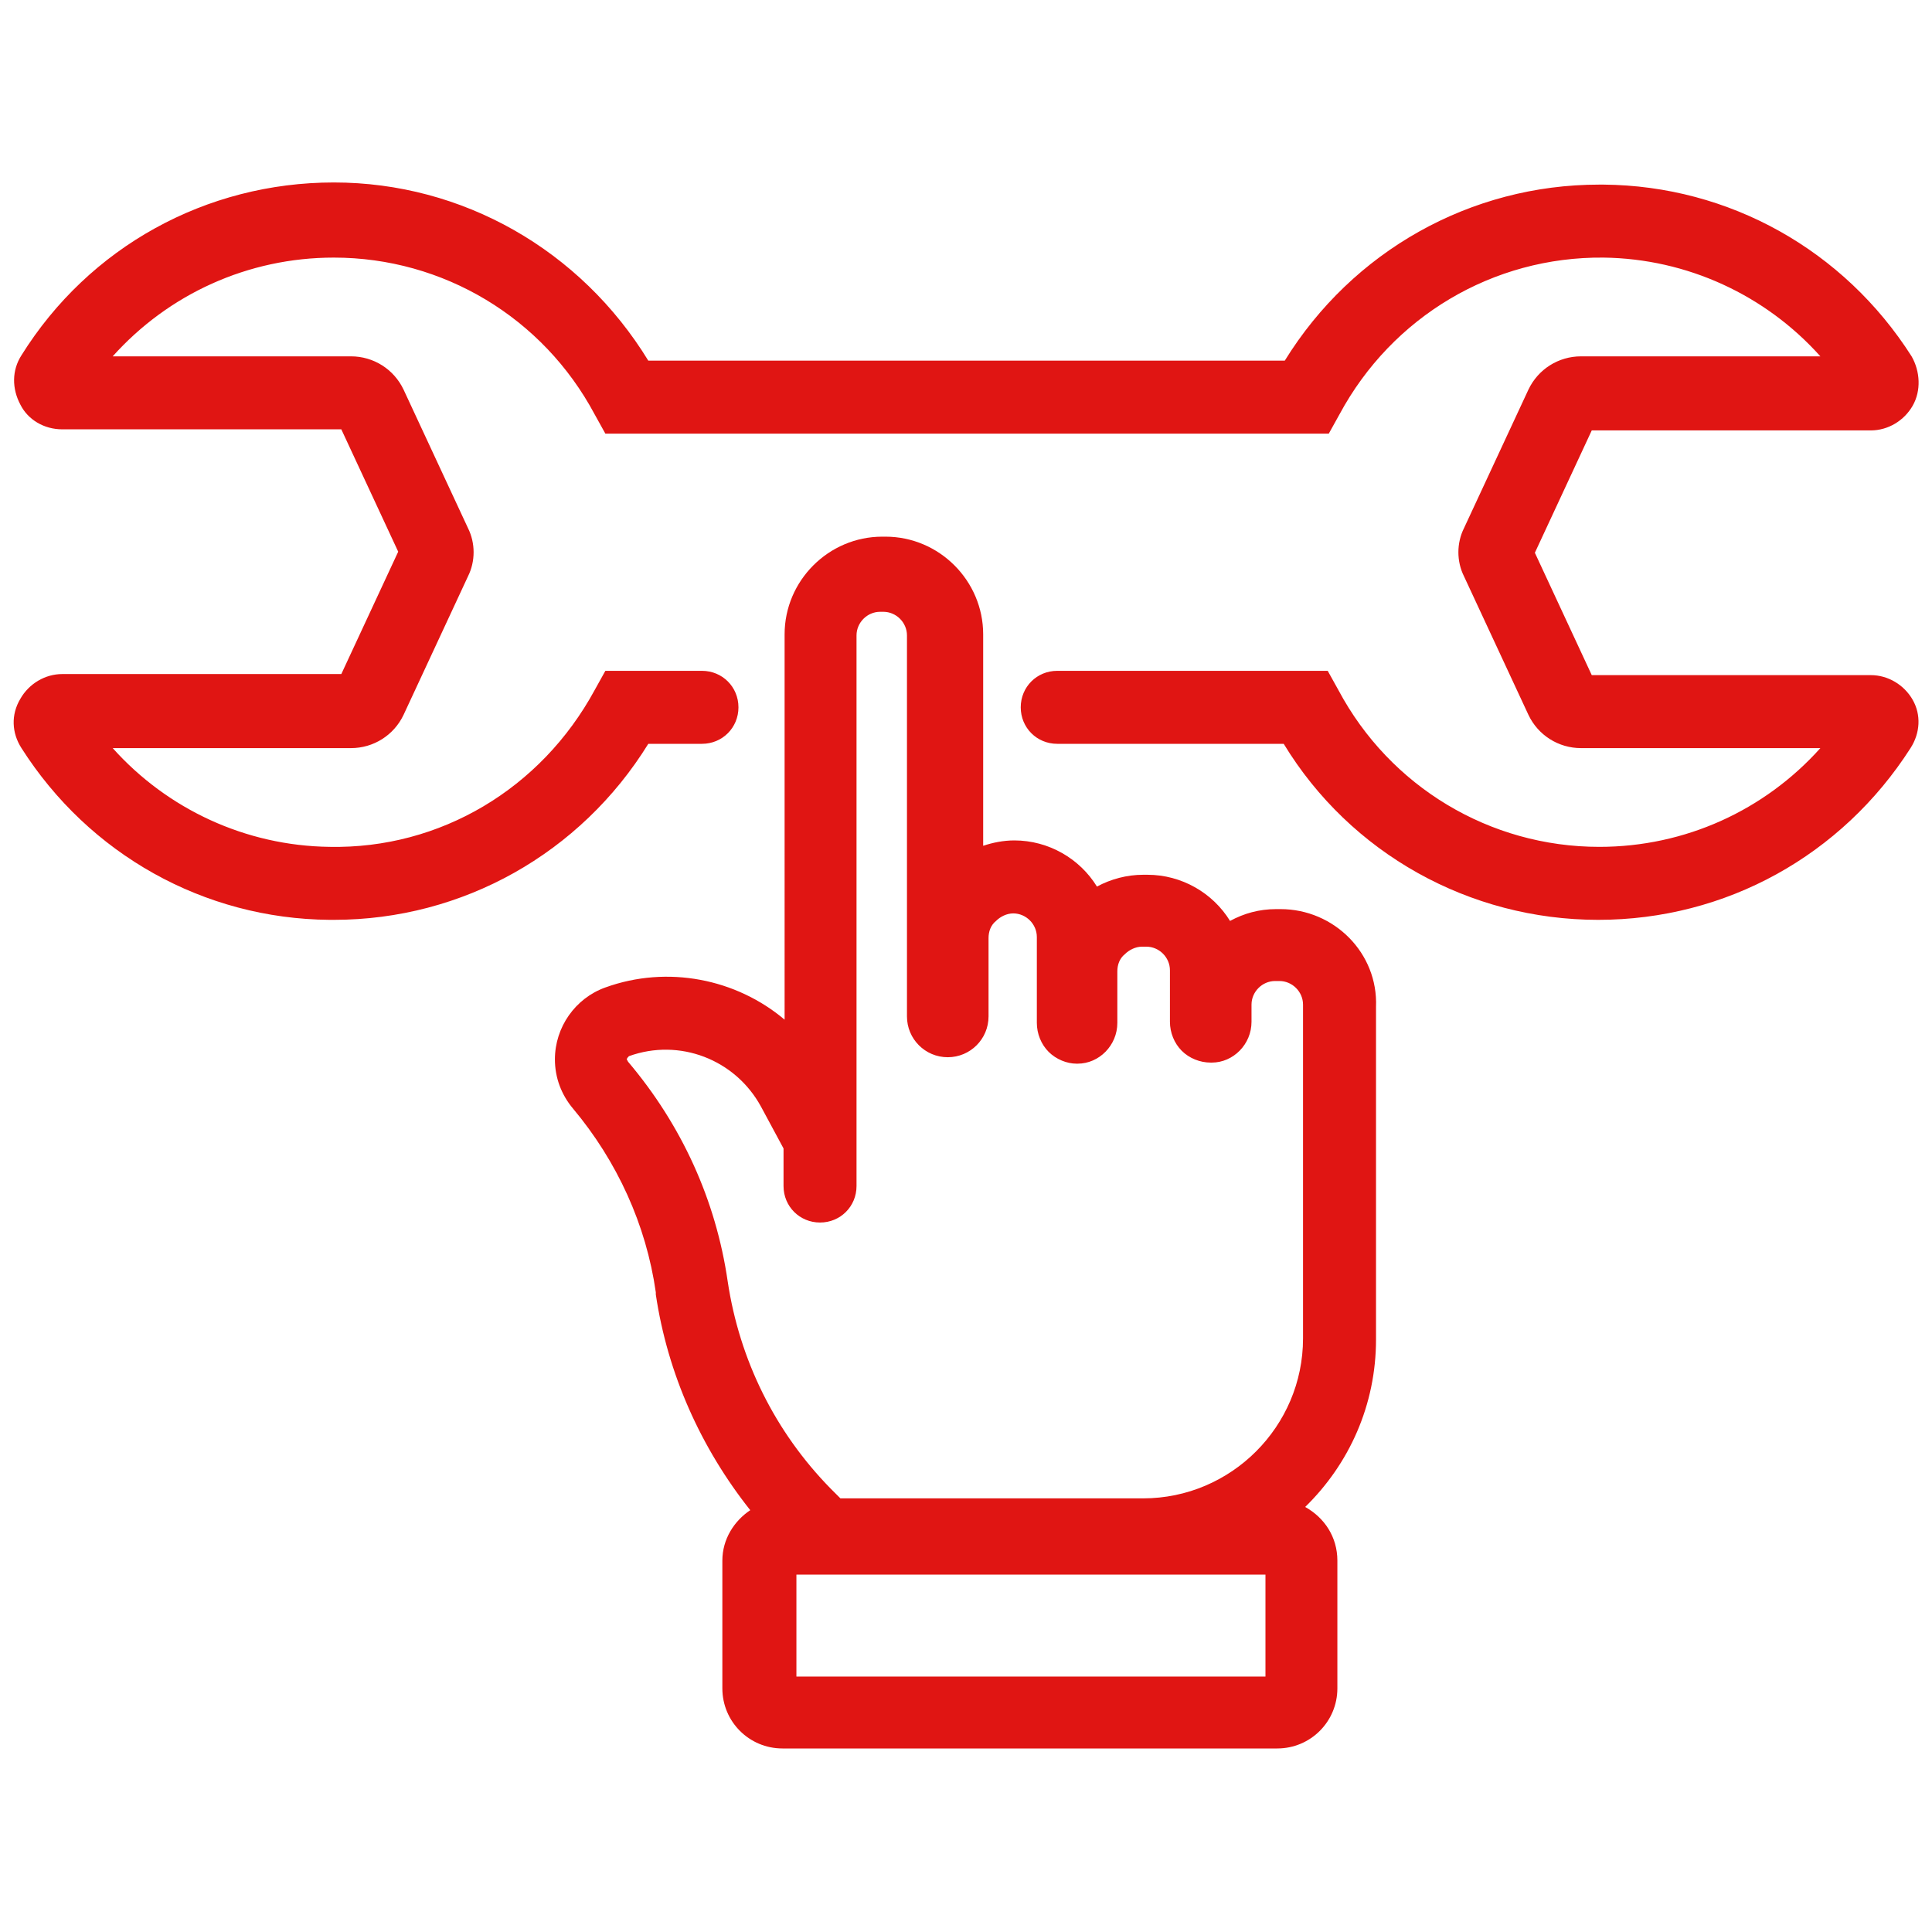
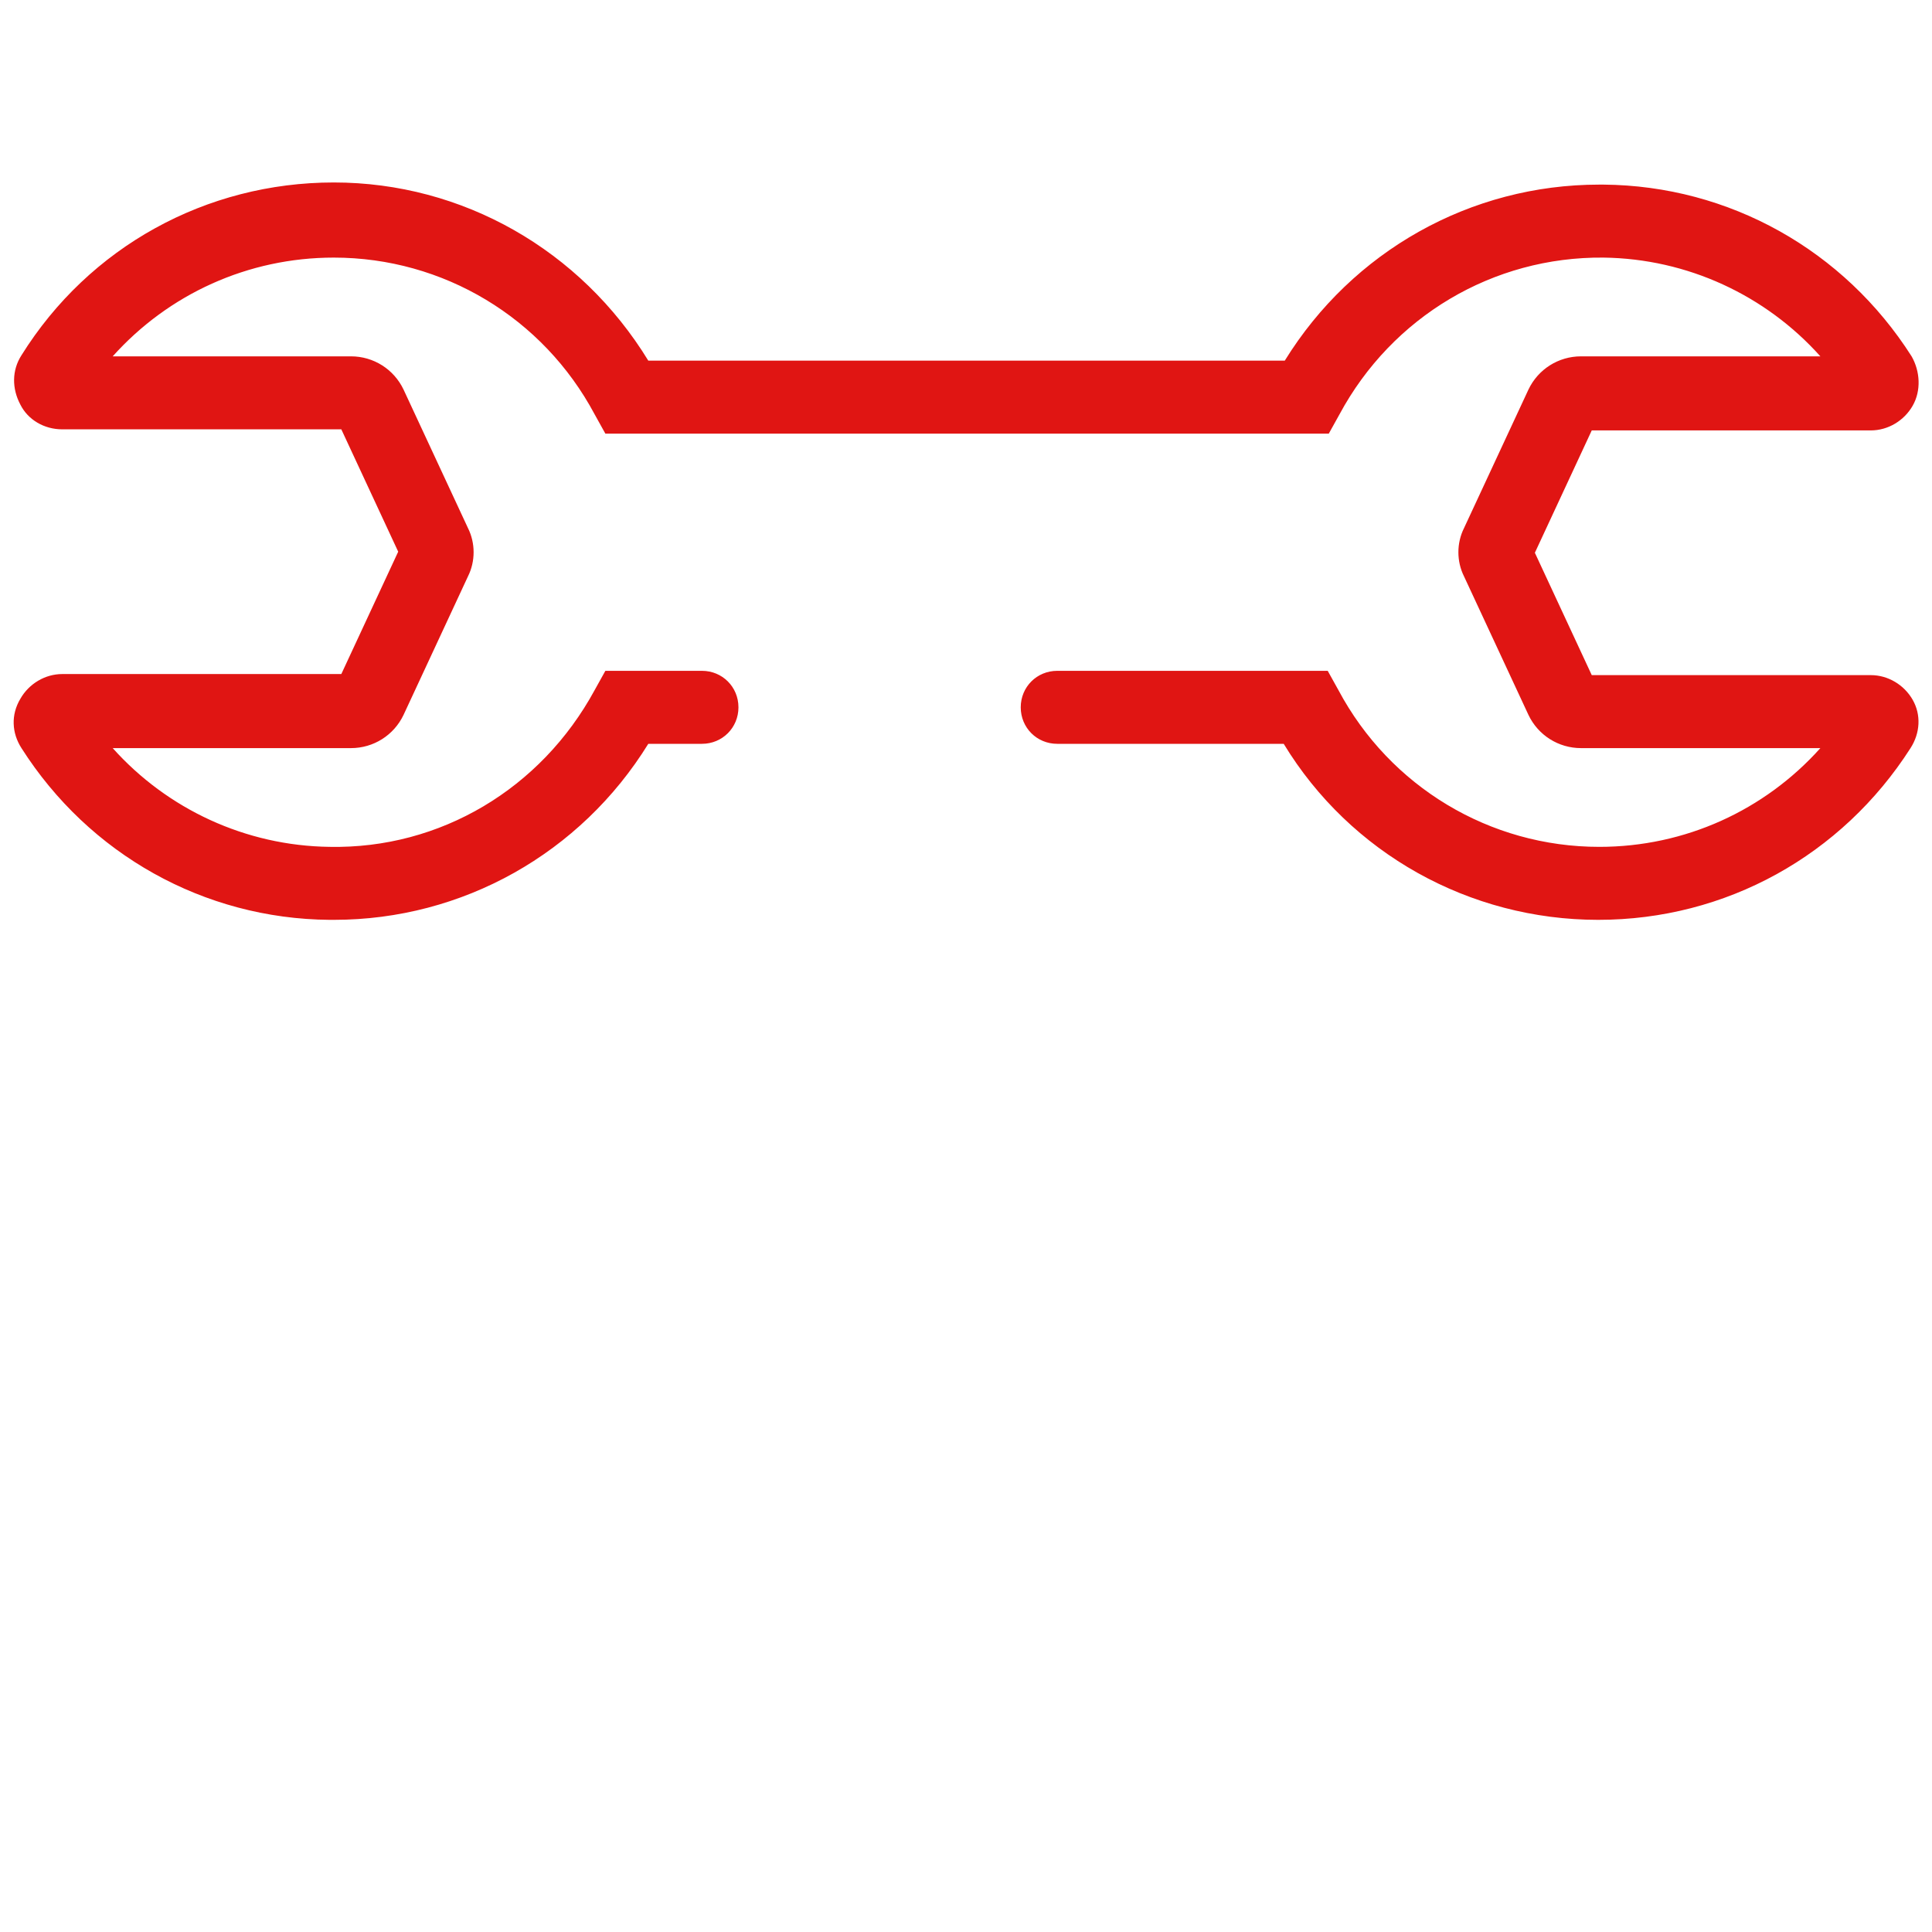
<svg xmlns="http://www.w3.org/2000/svg" version="1.1" id="Livello_1" x="0px" y="0px" viewBox="0 0 180 180" style="enable-background:new 0 0 180 180;" xml:space="preserve">
  <style type="text/css">
	.st0{fill:#E01513;}
</style>
  <g id="XMLID_497_">
    <path id="XMLID_505_" class="st0" d="M178.2,65.2c-0.8-1.4-2.3-2.3-3.9-2.3h-26l-5.3-11.4l5.3-11.4h26c1.6,0,3.1-0.9,3.9-2.3   c0.8-1.4,0.7-3.2-0.1-4.6c-6.3-9.9-17-15.9-28.7-16c-0.1,0-0.3,0-0.4,0c-12,0-23,6.2-29.3,16.4H60.4C54.1,23.3,43.1,17,31.1,17   C19.2,17,8.3,23,2,33.1c-0.9,1.4-0.9,3.1-0.1,4.6C2.6,39.1,4.1,40,5.8,40h26l5.3,11.4l-5.3,11.4h-26c-1.6,0-3.1,0.9-3.9,2.3   C1,66.6,1.1,68.3,2,69.7c6.3,9.9,17,15.9,28.7,16c0.1,0,0.3,0,0.4,0c12,0,23-6.2,29.3-16.4h5c1.9,0,3.4-1.5,3.4-3.4   s-1.5-3.4-3.4-3.4h-9l-1,1.8C50.4,73.5,41,79.1,30.7,78.9c-7.8-0.1-15.1-3.5-20.2-9.2h22.2c0,0,0,0,0,0c2.1,0,4-1.2,4.9-3.1l6-12.9   c0.7-1.4,0.7-3.1,0-4.5l-6-12.9c-0.9-1.9-2.8-3.1-4.9-3.1H10.5c5.2-5.8,12.6-9.2,20.6-9.2c10.2,0,19.5,5.6,24.3,14.6l1,1.8h67.4   l1-1.8c4.9-9.1,14.3-14.7,24.6-14.6c7.8,0.1,15.1,3.5,20.2,9.2h-22.3c0,0,0,0,0,0c-2.1,0-4,1.2-4.9,3.1l-6,12.9   c-0.7,1.4-0.7,3.1,0,4.5l6,12.9c0.9,1.9,2.8,3.1,4.9,3.1h22.3c-5.2,5.8-12.6,9.2-20.6,9.2c-10.2,0-19.5-5.6-24.3-14.6l-1-1.8H98.5   c-1.9,0-3.4,1.5-3.4,3.4s1.5,3.4,3.4,3.4h21.1c6.2,10.2,17.3,16.4,29.3,16.4c11.9,0,22.7-6,29.1-16C178.9,68.3,179,66.6,178.2,65.2   z" />
-     <path id="XMLID_518_" class="st0" d="M119.3,84.7h-0.4c-1.6,0-3,0.4-4.3,1.1c-1.6-2.6-4.5-4.3-7.7-4.3l-0.4,0c0,0,0,0,0,0   c-1.5,0-3,0.4-4.3,1.1c-1.6-2.6-4.5-4.3-7.7-4.3c-1,0-2,0.2-2.9,0.5V59.1c0-5-4.1-9.1-9.1-9.1h-0.3c-5,0-9.1,4.1-9.1,9.1V95   c-4.5-3.8-10.9-5.1-16.7-3c-2.8,1-4.7,3.7-4.7,6.7c0,1.7,0.6,3.3,1.7,4.6c4.1,4.9,6.8,10.8,7.7,17.1l0,0.2   c1.1,7.4,4.2,14.3,8.8,20.1c-1.5,1-2.6,2.7-2.6,4.7v11.9c0,3.1,2.5,5.6,5.6,5.6h46.1c3.1,0,5.6-2.5,5.6-5.6v-11.9c0-2.2-1.2-4-3-5   c4.1-4,6.6-9.5,6.6-15.6V93.8C128.4,88.8,124.3,84.7,119.3,84.7z M67.8,119.4c-1.1-7.6-4.3-14.6-9.3-20.5c0-0.1-0.1-0.1-0.1-0.2   c0-0.1,0.1-0.2,0.2-0.3c4.7-1.7,9.9,0.3,12.3,4.7L73,107v3.5c0,1.9,1.5,3.4,3.4,3.4s3.4-1.5,3.4-3.4v-4.2c0,0,0-0.1,0-0.1v-47   c0-1.2,1-2.2,2.2-2.2h0.3c1.2,0,2.2,1,2.2,2.2v35.5c0,2.1,1.7,3.8,3.8,3.8c2.1,0,3.8-1.7,3.8-3.8v-7.3c0-0.6,0.2-1.2,0.7-1.6   c0.4-0.4,1-0.7,1.6-0.7c1.2,0,2.2,1,2.2,2.2v8c0,1,0.4,2,1.1,2.7c0.7,0.7,1.7,1.1,2.6,1.1c0,0,0,0,0,0l0.1,0c2,0,3.7-1.7,3.7-3.8   v-4.8c0-0.6,0.2-1.2,0.7-1.6c0.4-0.4,1-0.7,1.6-0.7c0,0,0,0,0,0l0.4,0c1.2,0,2.2,1,2.2,2.2v4.8c0,1,0.4,2,1.1,2.7   c0.7,0.7,1.7,1.1,2.7,1.1l0.1,0c2,0,3.7-1.7,3.7-3.8v-1.6c0-1.2,1-2.2,2.2-2.2h0.4c1.2,0,2.2,1,2.2,2.2v31.1   c0,8.2-6.7,14.9-14.9,14.9H78.3l-0.9-0.9c-5.2-5.3-8.5-12-9.6-19.3L67.8,119.4z M117.9,146.7v9.5H74.2v-9.5h1.2h31.1H117.9z" />
  </g>
</svg>